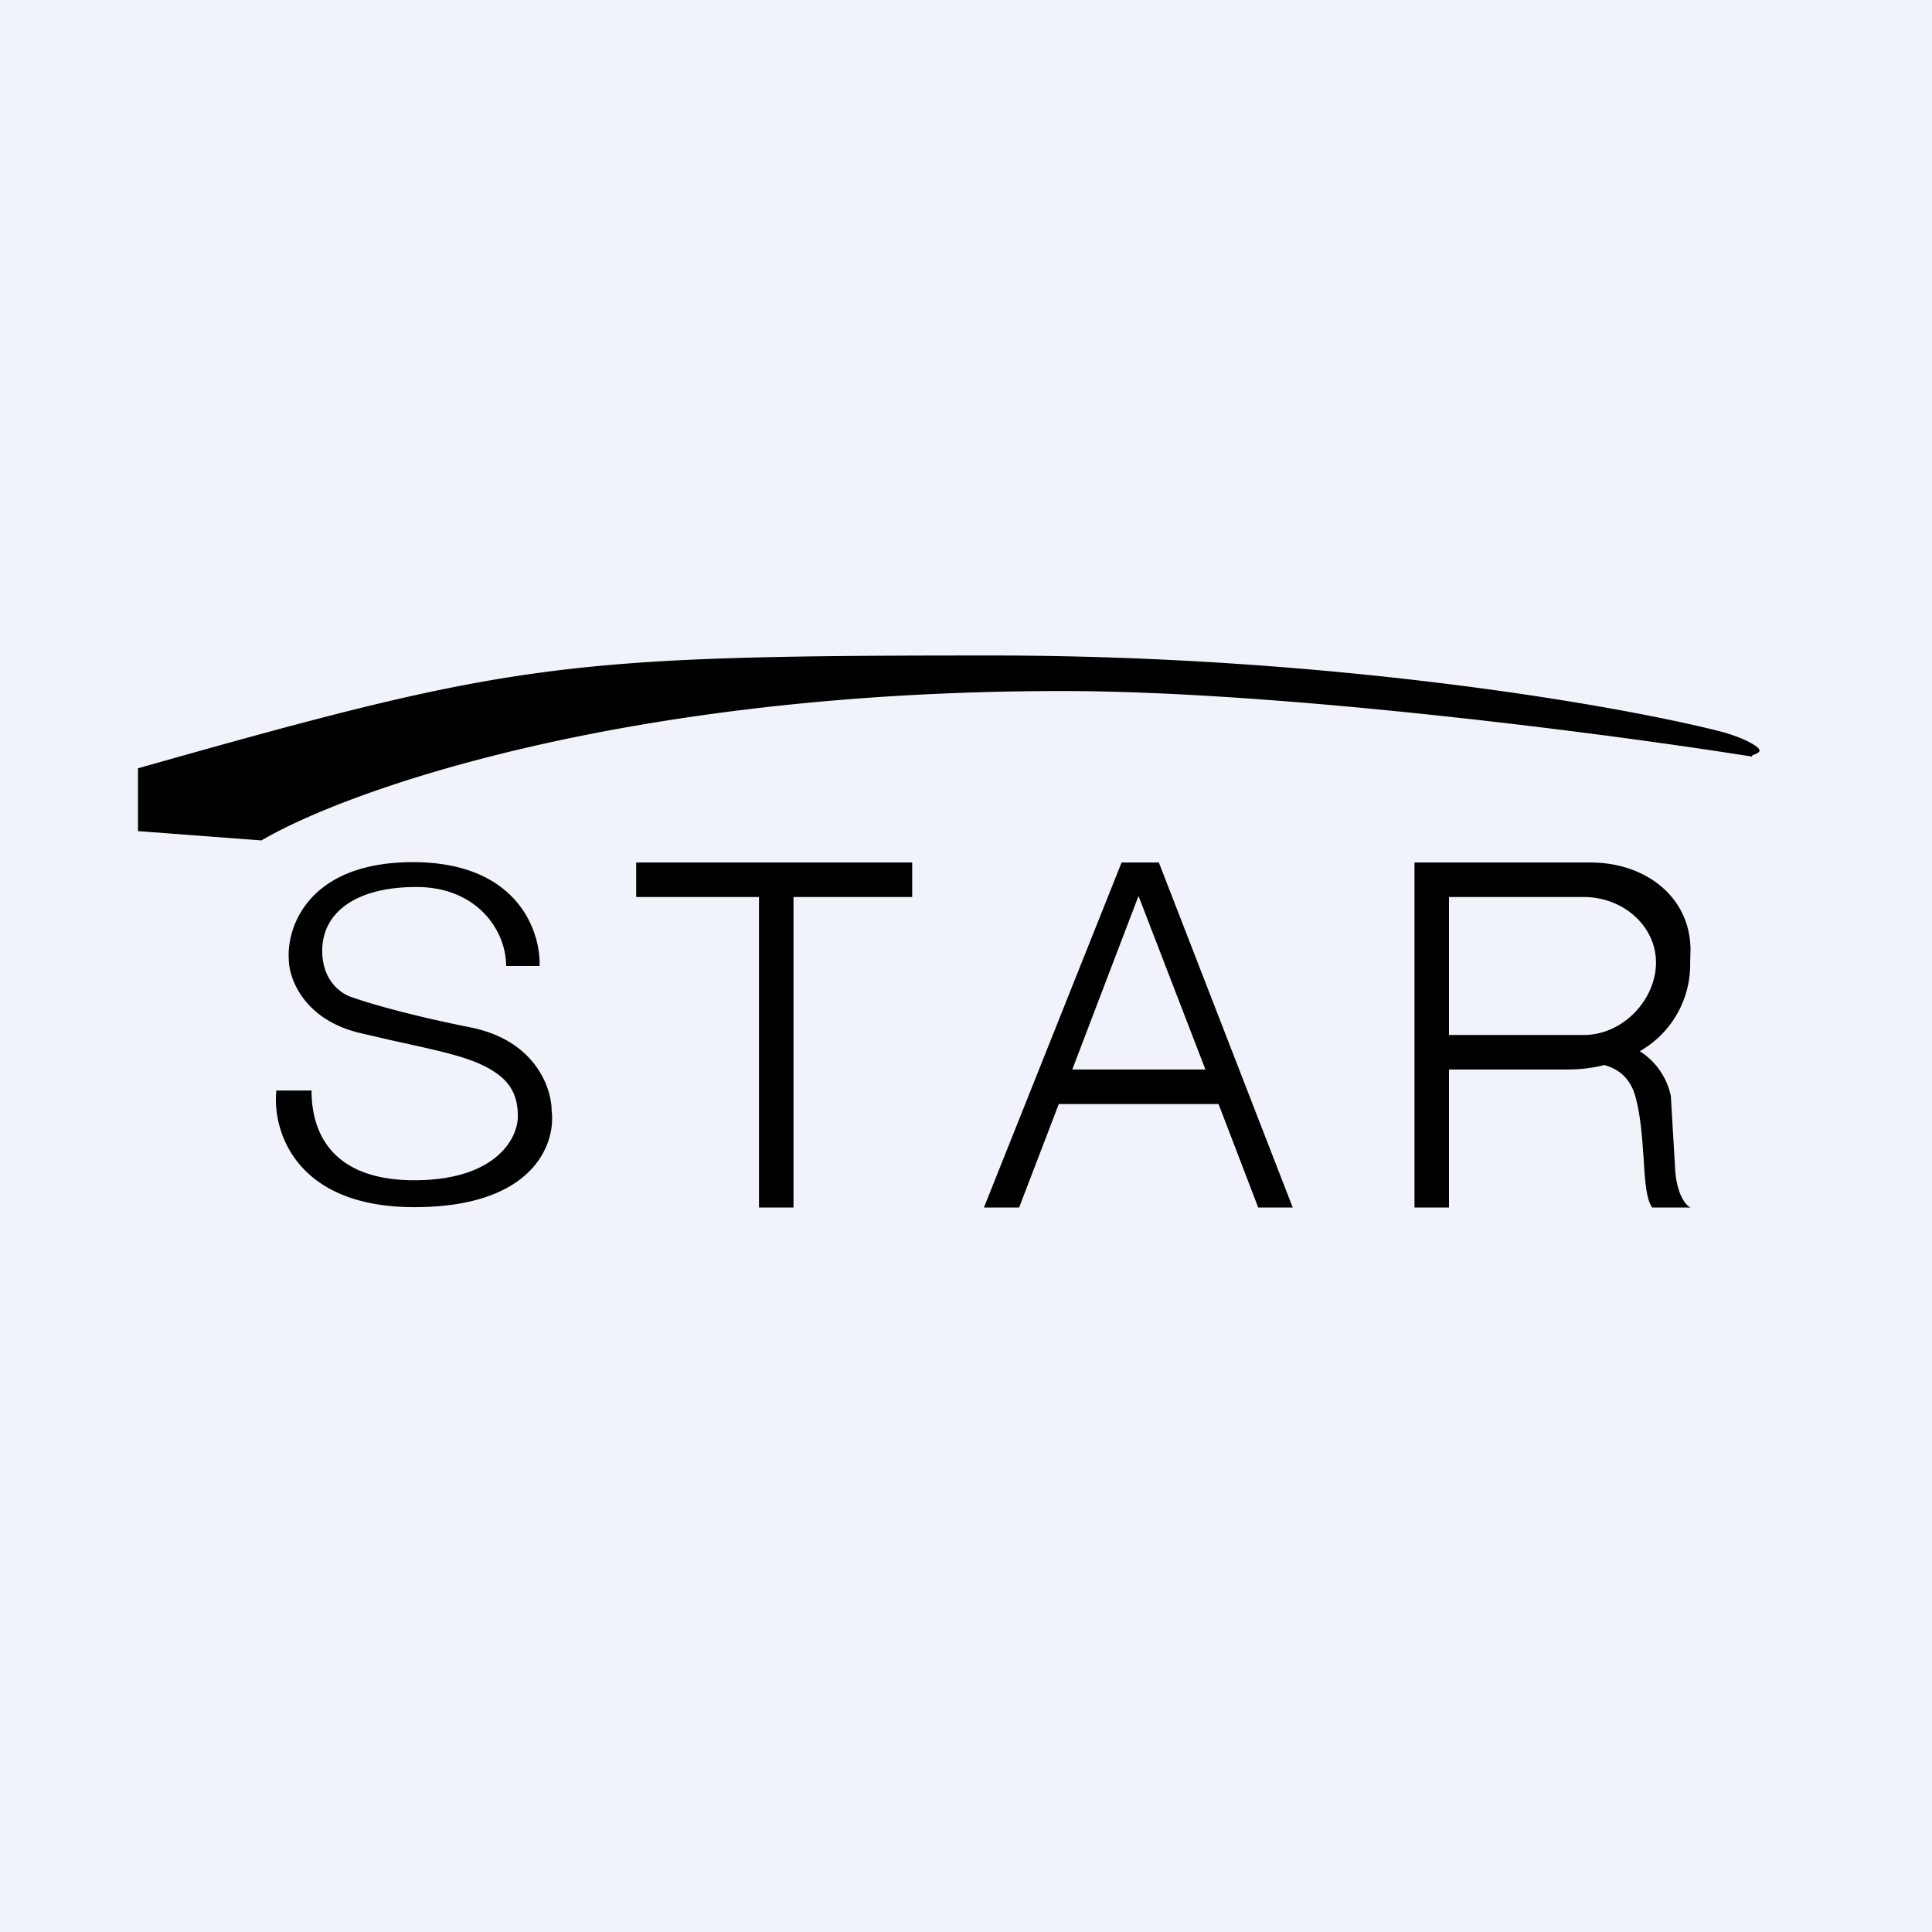
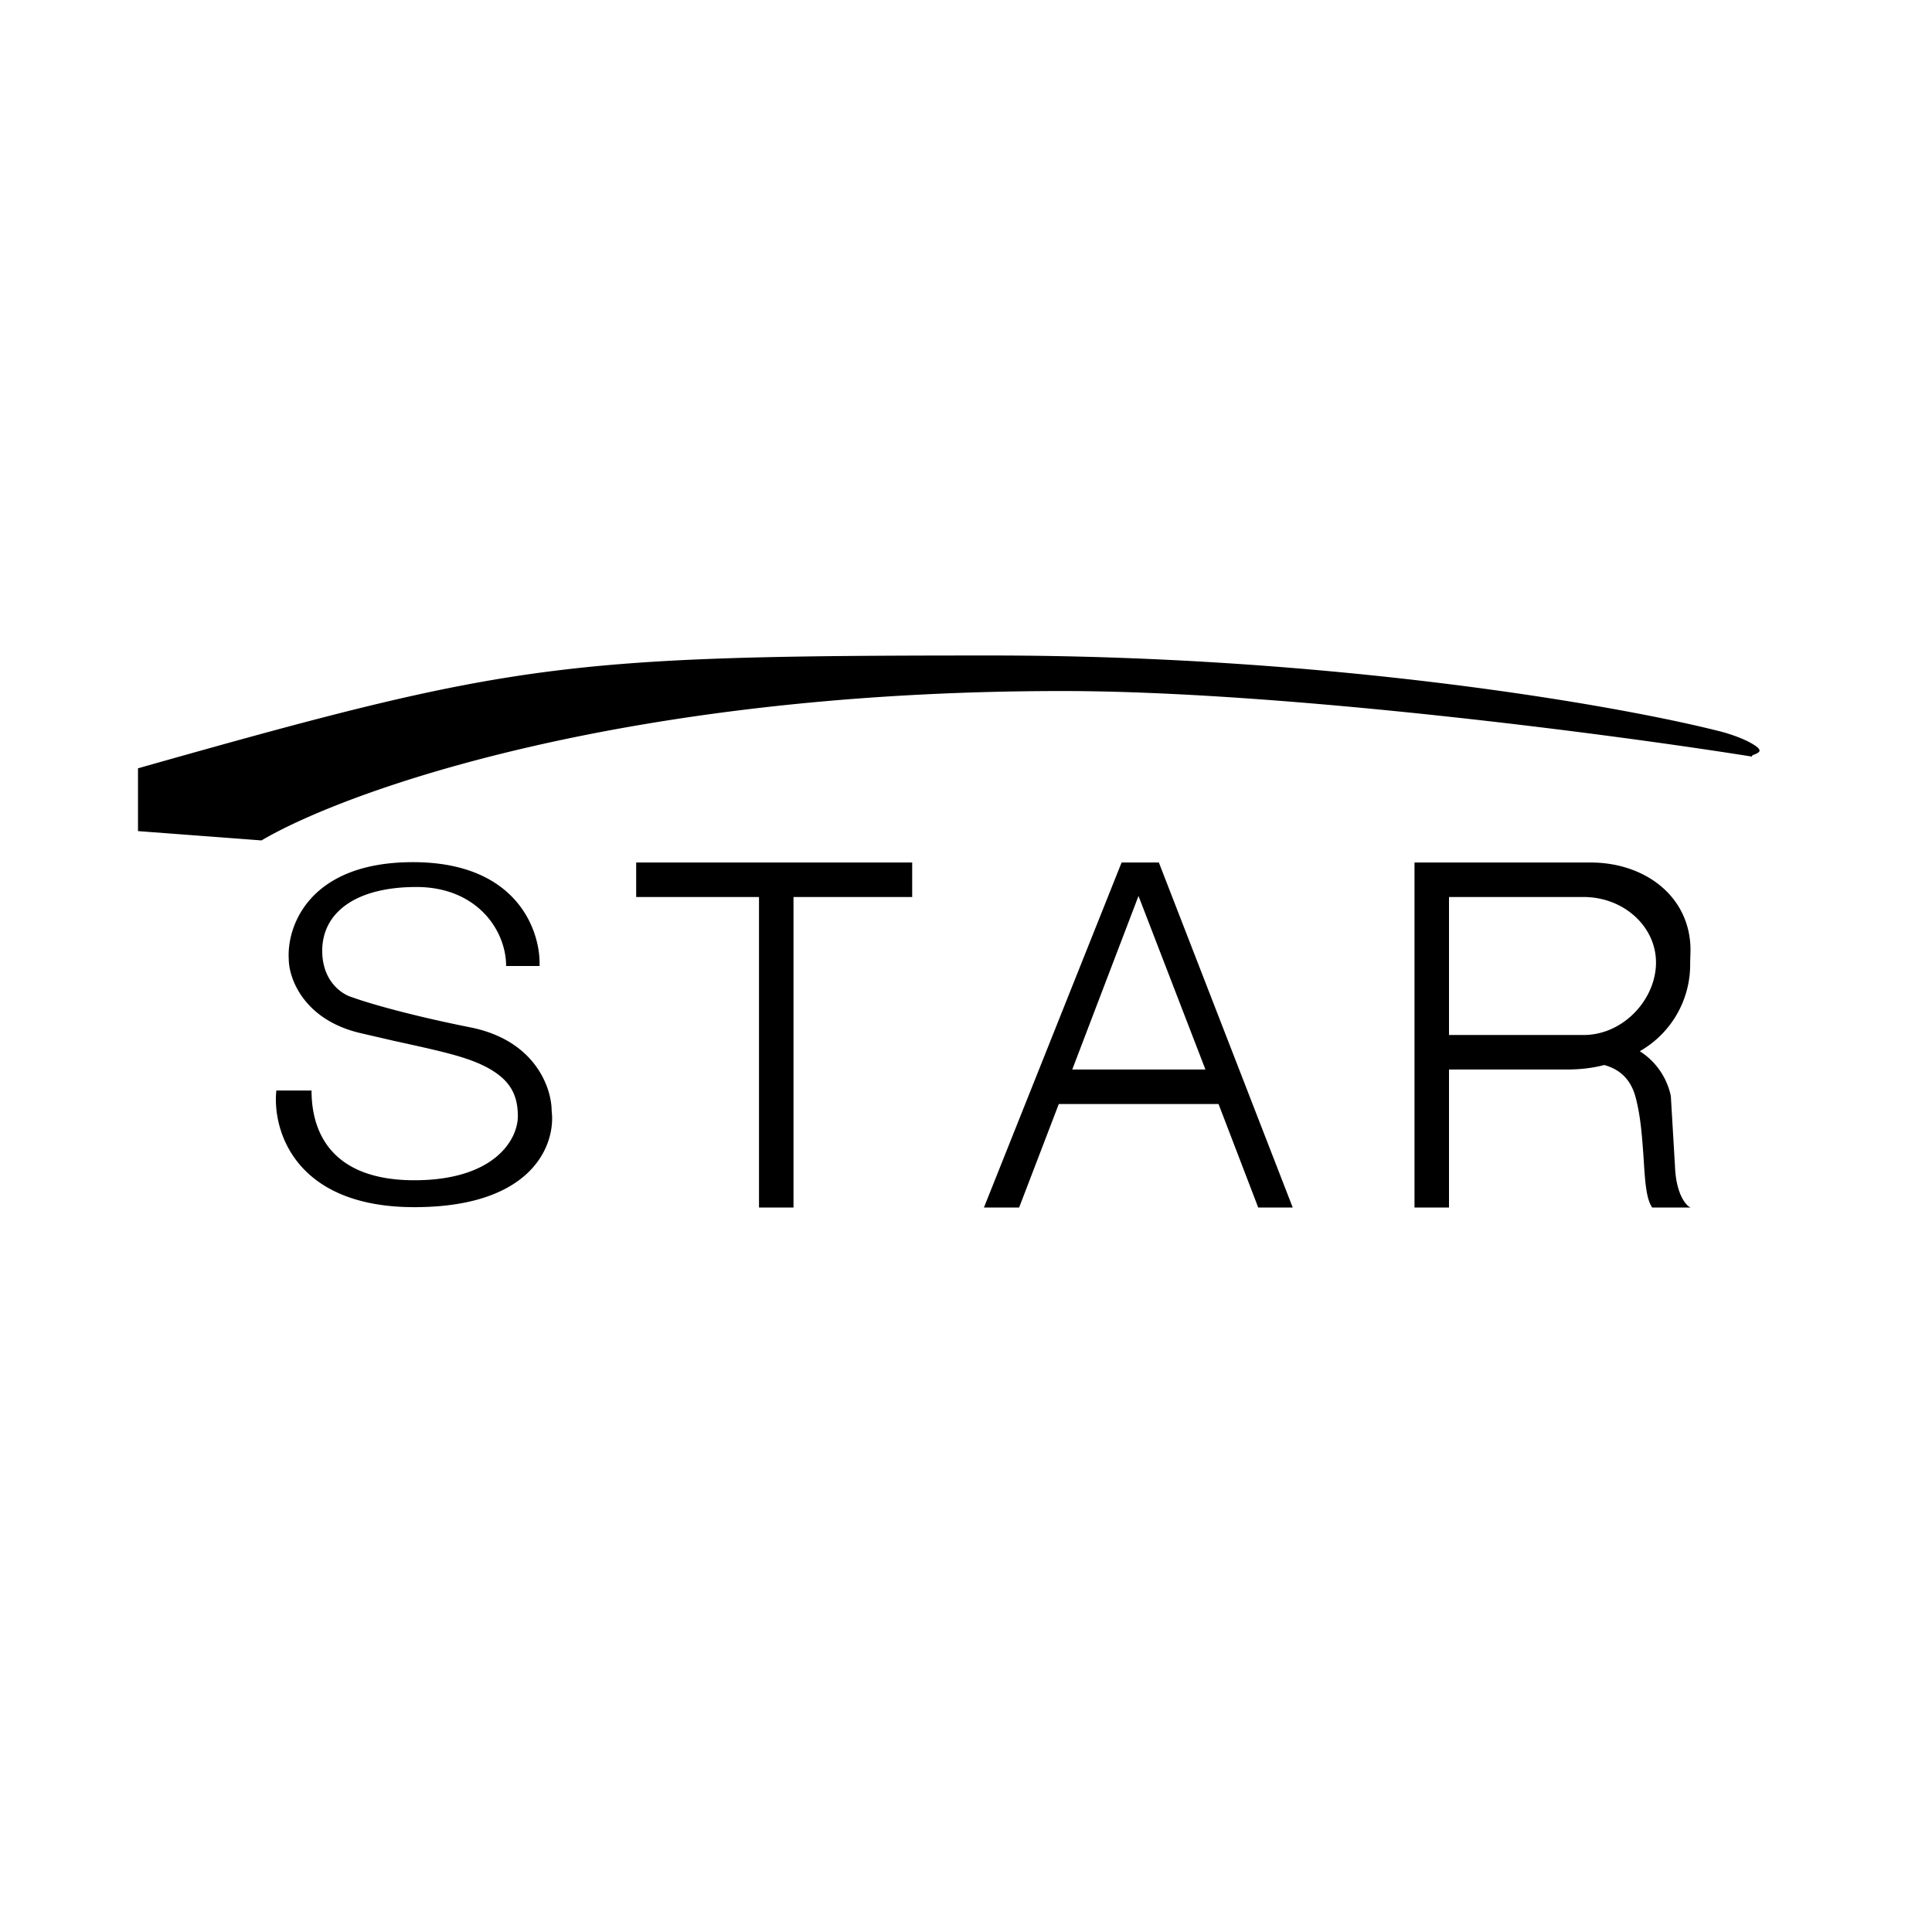
<svg xmlns="http://www.w3.org/2000/svg" width="56" height="56" viewBox="0 0 56 56">
-   <path fill="#F0F3FA" d="M0 0h56v56H0z" />
  <path d="m4 24.09 3.58.27c2.44-1.44 10.5-4.33 23.21-4.33 6.39 0 15.98 1.26 19.99 1.9 0-.04.04-.05.1-.07.1-.05.23-.1-.04-.27-.31-.2-.81-.35-1.02-.4-2.88-.73-11.13-2.19-21.1-2.19-12.44 0-13.88.2-24.72 3.27v1.82ZM15.64 28h-.97c0-1.04-.85-2.29-2.6-2.29-1.76 0-2.73.74-2.73 1.85 0 .89.58 1.27.88 1.35.35.13 1.52.49 3.42.87 1.89.38 2.35 1.77 2.35 2.42.12.93-.5 2.79-3.98 2.79s-4.12-2.25-4-3.38h1.02c0 1.32.68 2.6 2.98 2.6s3-1.16 3-1.86c0-.69-.29-1.1-.95-1.44-.56-.28-1.22-.43-2.64-.74l-.95-.22c-1.67-.38-2.1-1.6-2.1-2.15-.06-.94.58-2.81 3.6-2.81 3.03 0 3.7 2 3.67 3ZM22 25h-3.56v1H22v9h1v-9h3.44v-1H22Zm10.51 0-3.99 10h1.02l1.15-3h4.63l1.15 3h1l-3.88-10h-1.08Zm2.43 6h-3.86L33 25.97 34.94 31ZM41 25v10h1v-4h3.42c.37 0 .74-.04 1.08-.13.36.1.75.33.91.94.15.56.19 1.19.23 1.75.04.64.07 1.19.25 1.44H49c-.14-.06-.42-.4-.45-1.2l-.12-2.03a2.03 2.03 0 0 0-.9-1.3 2.89 2.89 0 0 0 1.46-2.57l.01-.36C49 26 47.7 25 46.1 25H41Zm1 1h3.9c1.16 0 2.1.85 2.1 1.9 0 1.06-.94 2.1-2.1 2.1H42v-4Z" />
</svg>